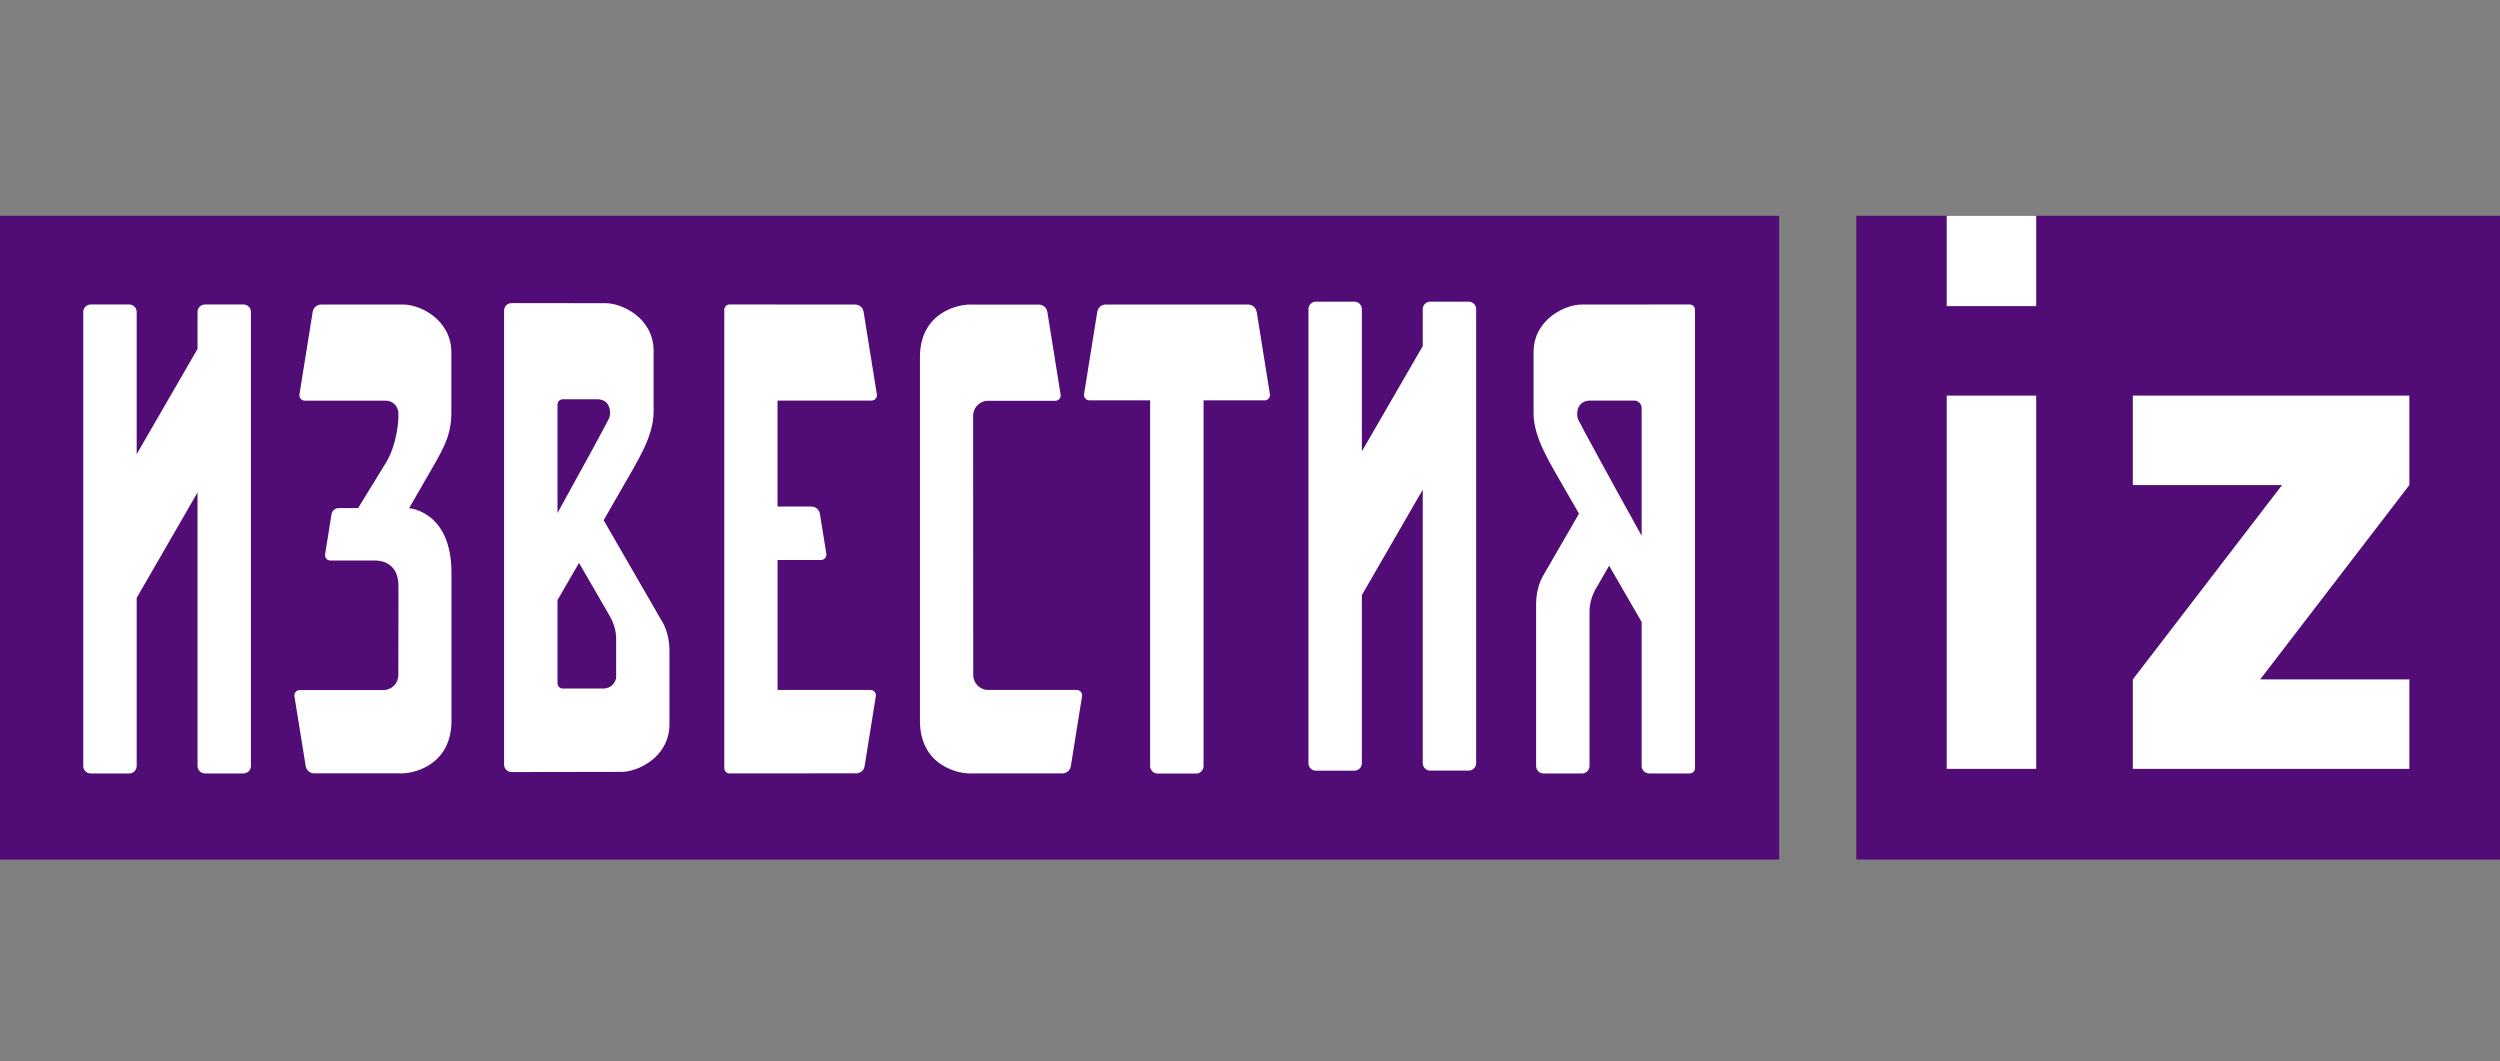
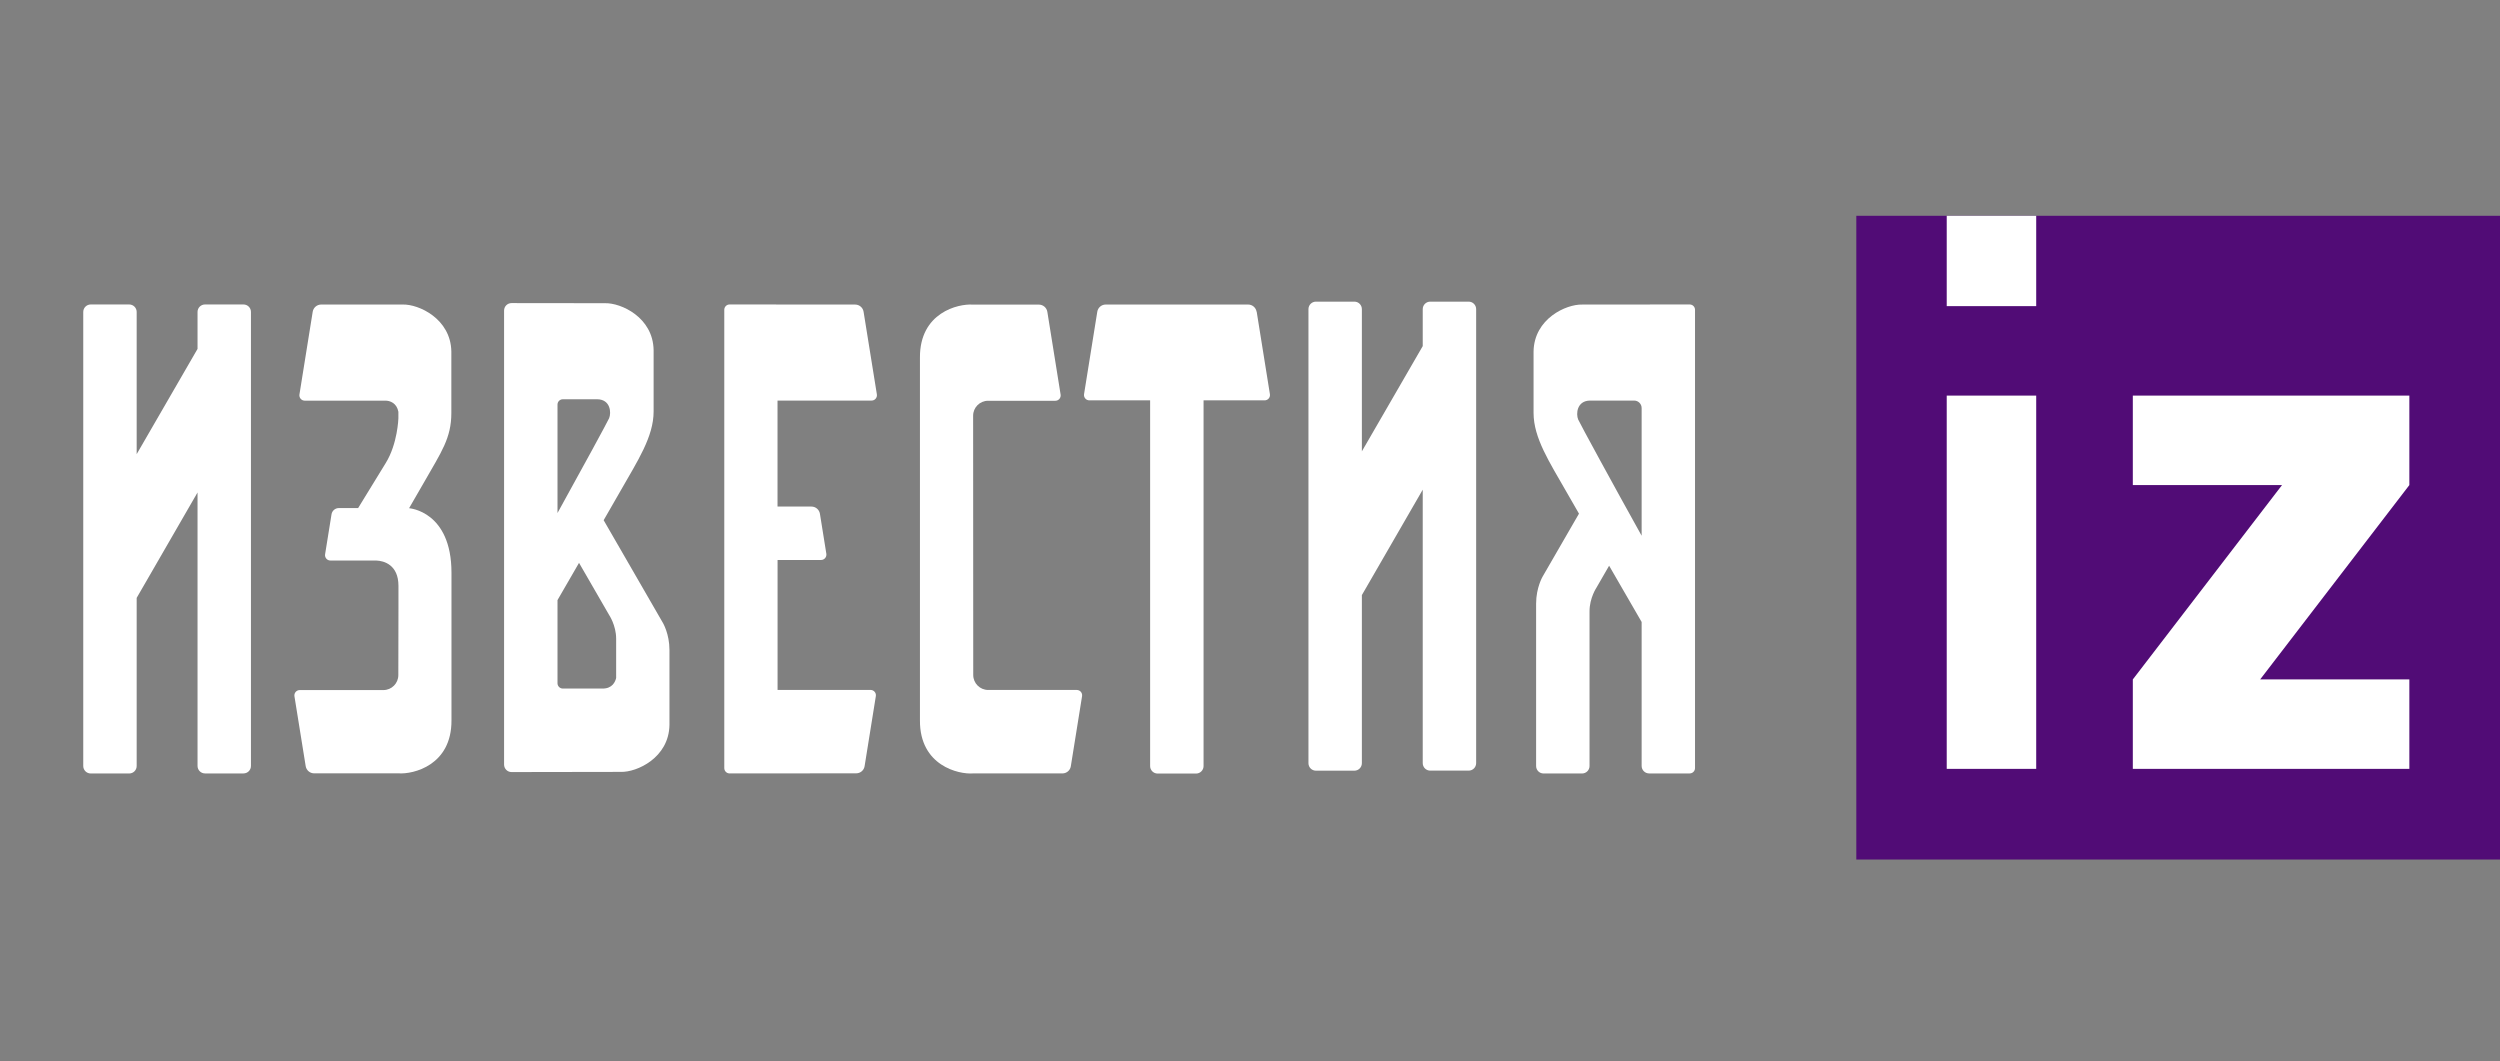
<svg xmlns="http://www.w3.org/2000/svg" width="139" height="59" viewBox="0 0 139 59" fill="none">
  <rect x="0" y="0" width="139" height="59" fill="#808080" stroke="none" />
  <g clip-path="url(#clip0_33836_29616)">
    <path d="M139.002 12H103.211V47.791H139.002V12Z" fill="#510C76" />
    <path d="M113.213 12V17.022H108.238V12H113.213ZM108.238 42.75V21.996H113.213V42.75H108.238ZM118.585 42.75V37.776L126.88 26.971H118.585V21.996H133.96V26.971L125.665 37.776H133.96V42.75H118.585Z" fill="white" />
-     <path d="M98.923 12H0V47.791H98.923V12Z" fill="#510C76" />
    <path d="M13.536 16.928H11.399C11.169 16.928 10.983 17.114 10.983 17.344V19.399L7.599 25.251V17.344C7.599 17.114 7.413 16.928 7.182 16.928H5.046C4.815 16.928 4.629 17.114 4.629 17.344V42.59C4.629 42.82 4.815 43.006 5.046 43.006H7.182C7.413 43.006 7.599 42.82 7.599 42.59V33.243L10.983 27.382V42.586C10.983 42.817 11.169 43.003 11.399 43.003H13.536C13.767 43.003 13.953 42.817 13.953 42.586V17.344C13.953 17.114 13.767 16.928 13.536 16.928Z" fill="white" />
    <path d="M81.657 16.771H79.521C79.29 16.771 79.104 16.958 79.104 17.188V19.243L75.72 25.095V17.188C75.72 16.958 75.534 16.771 75.304 16.771H73.167C72.936 16.771 72.75 16.958 72.75 17.188V42.433C72.75 42.664 72.936 42.85 73.167 42.85H75.304C75.534 42.85 75.72 42.664 75.72 42.433V33.087L79.104 27.226V42.43C79.104 42.661 79.29 42.847 79.521 42.847H81.657C81.888 42.847 82.074 42.661 82.074 42.43V17.188C82.074 16.958 81.888 16.771 81.657 16.771Z" fill="white" />
    <path d="M33.564 28.922C33.965 28.227 34.302 27.637 34.511 27.274C35.451 25.623 36.341 24.282 36.341 22.884V19.465C36.31 17.641 34.526 16.833 33.636 16.858C33.466 16.858 29.71 16.855 28.441 16.852C28.21 16.852 28.027 17.038 28.027 17.268V42.51C28.027 42.741 28.214 42.927 28.441 42.927C29.83 42.927 34.242 42.917 34.517 42.917C35.407 42.943 37.191 42.135 37.222 40.31V36.137C37.222 35.241 36.859 34.635 36.859 34.635L33.564 28.925V28.922ZM30.997 22.495C30.997 22.331 31.13 22.199 31.294 22.199H33.204C33.946 22.205 33.996 22.947 33.867 23.253C33.785 23.442 32.38 26.027 30.997 28.524V22.495ZM34.258 37.694C34.211 37.902 34.05 38.284 33.507 38.284H31.294C31.13 38.284 30.997 38.151 30.997 37.987V33.366C31.354 32.747 31.771 32.028 32.194 31.295L33.864 34.187C33.864 34.187 34.258 34.767 34.258 35.512V37.694Z" fill="white" />
    <path d="M93.946 16.928C92.731 16.928 88.185 16.934 87.971 16.934C87.081 16.909 85.297 17.717 85.266 19.541V22.96C85.266 24.355 86.156 25.7 87.096 27.35C87.257 27.634 87.5 28.057 87.791 28.559L85.771 32.056C85.771 32.056 85.408 32.666 85.408 33.562C85.408 34.345 85.408 40.794 85.408 42.593C85.408 42.823 85.594 43.006 85.824 43.006H87.961C88.192 43.006 88.378 42.82 88.378 42.59C88.378 40.759 88.378 34.108 88.378 33.985C88.378 33.24 88.772 32.659 88.772 32.659L89.467 31.454C90.18 32.688 90.868 33.875 91.275 34.582V42.586C91.275 42.817 91.462 43.003 91.692 43.003H93.946C94.11 43.003 94.243 42.87 94.243 42.706V17.224C94.243 17.06 94.11 16.928 93.946 16.928ZM91.275 29.787C89.719 26.994 87.841 23.544 87.747 23.326C87.617 23.02 87.668 22.278 88.409 22.272H90.859C91.089 22.272 91.275 22.458 91.275 22.688V29.787Z" fill="white" />
    <path d="M59.873 38.362H54.943C54.485 38.362 54.112 37.989 54.112 37.532L54.106 23.113C54.106 22.655 54.479 22.283 54.936 22.283H58.677C58.86 22.283 58.999 22.119 58.97 21.939L58.232 17.337C58.194 17.106 57.995 16.936 57.761 16.936H54.084C53.282 16.879 51.13 17.375 51.149 19.89V40.047C51.13 42.582 53.314 43.065 54.103 43.002H59.071C59.305 43.002 59.504 42.831 59.538 42.601L60.163 38.706C60.192 38.526 60.053 38.362 59.87 38.362H59.873Z" fill="white" />
    <path d="M22.756 28.248H22.75C23.113 27.623 23.441 27.055 23.596 26.783C24.537 25.133 25.095 24.359 25.095 22.964V19.546C25.064 17.721 23.28 16.907 22.39 16.932H17.858C17.624 16.932 17.425 17.103 17.387 17.33L16.649 21.932C16.62 22.112 16.759 22.276 16.942 22.276H21.402C21.696 22.267 22.062 22.421 22.15 22.895V23.264C22.15 23.264 22.109 24.666 21.453 25.735C21.03 26.424 19.912 28.248 19.912 28.248H18.842C18.637 28.248 18.464 28.396 18.432 28.598L18.075 30.82C18.047 31 18.186 31.165 18.369 31.165H19.976C20.556 31.165 20.831 31.165 20.916 31.165C21.358 31.18 22.154 31.411 22.154 32.572V33.835C22.154 34.962 22.15 36.253 22.147 37.537C22.147 37.995 21.775 38.368 21.317 38.368H16.664C16.481 38.368 16.343 38.532 16.371 38.712L16.996 42.597C17.034 42.828 17.233 42.998 17.463 42.998H22.166C22.968 43.055 25.12 42.559 25.102 40.044V36.335V31.846C25.102 28.419 22.753 28.258 22.753 28.258L22.756 28.248Z" fill="white" />
    <path d="M48.461 22.272C48.644 22.272 48.782 22.107 48.754 21.927L48.015 17.332C47.977 17.101 47.779 16.934 47.548 16.934L40.566 16.928C40.402 16.928 40.27 17.06 40.27 17.224V42.706C40.27 42.87 40.402 43.003 40.566 43.003L47.605 42.997C47.839 42.997 48.038 42.826 48.072 42.599L48.697 38.704C48.726 38.524 48.587 38.36 48.404 38.36H43.233V31.135H45.651C45.834 31.135 45.973 30.971 45.945 30.791L45.588 28.566C45.55 28.335 45.351 28.165 45.118 28.165H43.23V22.272H48.457H48.461Z" fill="white" />
    <path d="M69.866 17.332C69.828 17.102 69.629 16.932 69.398 16.932H61.479C61.245 16.932 61.047 17.102 61.009 17.332L60.273 21.916C60.245 22.096 60.384 22.26 60.567 22.26H63.947V42.593C63.947 42.824 64.134 43.01 64.364 43.01H66.501C66.731 43.01 66.918 42.824 66.918 42.593C66.918 42.593 66.918 28.295 66.918 22.26H70.314C70.497 22.26 70.636 22.096 70.607 21.916L69.872 17.332H69.866Z" fill="white" />
  </g>
  <defs>
    <clipPath id="clip0_33836_29616">
      <rect width="139" height="35.791" fill="white" transform="translate(0 12)" />
    </clipPath>
  </defs>
</svg>